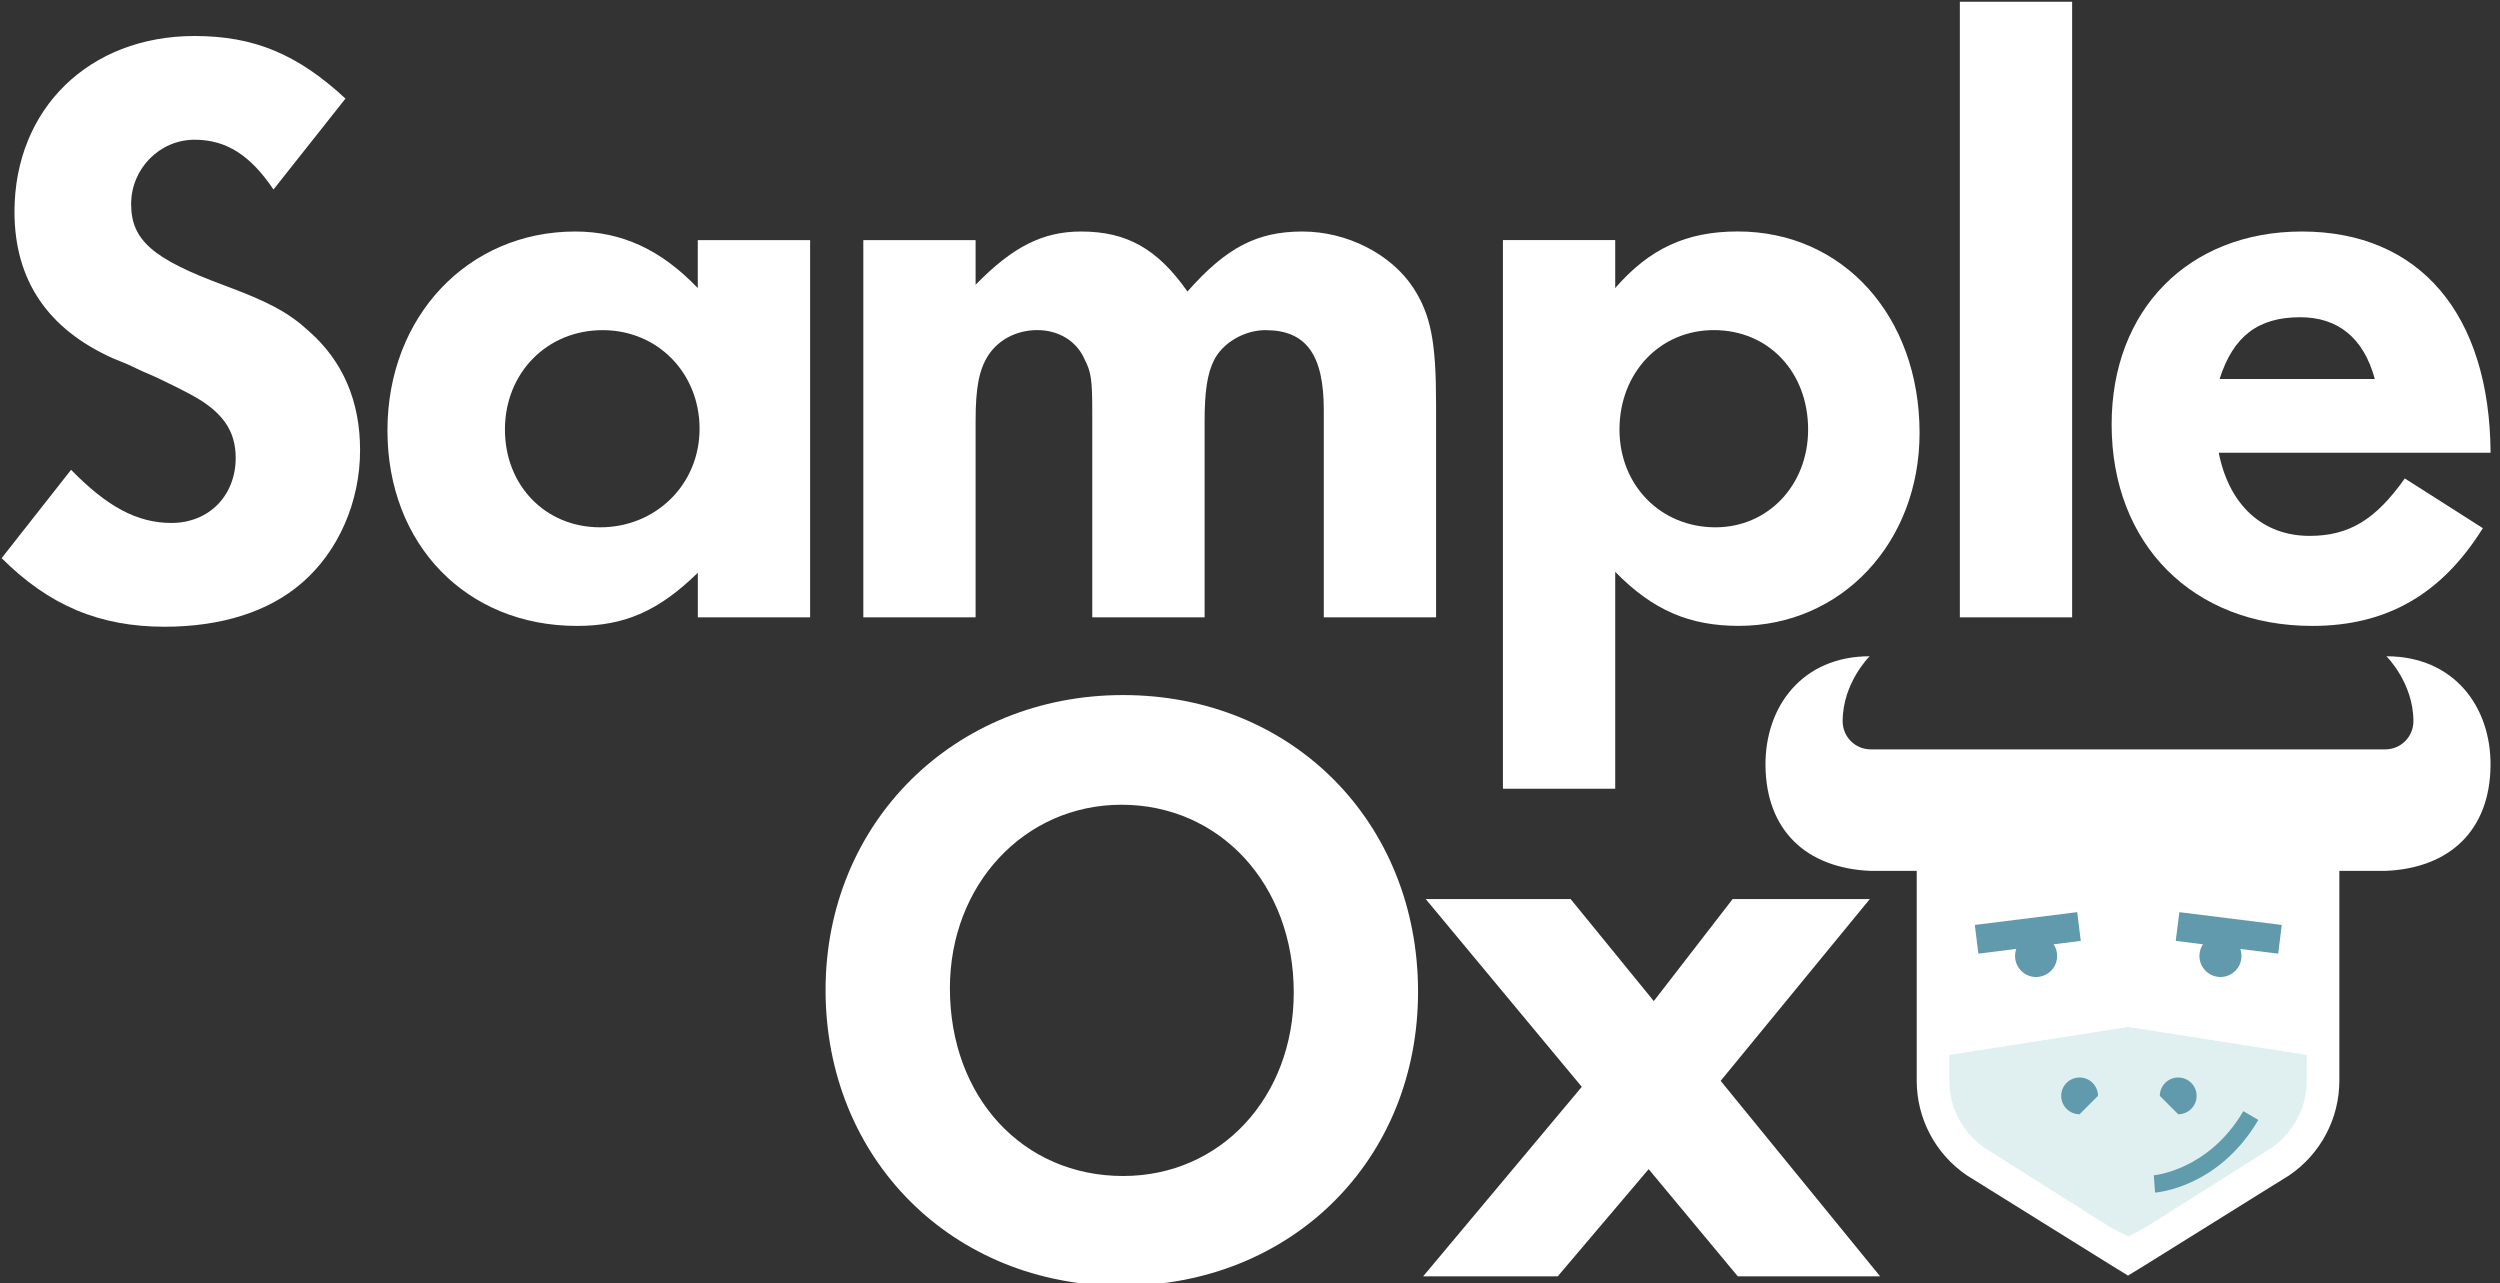
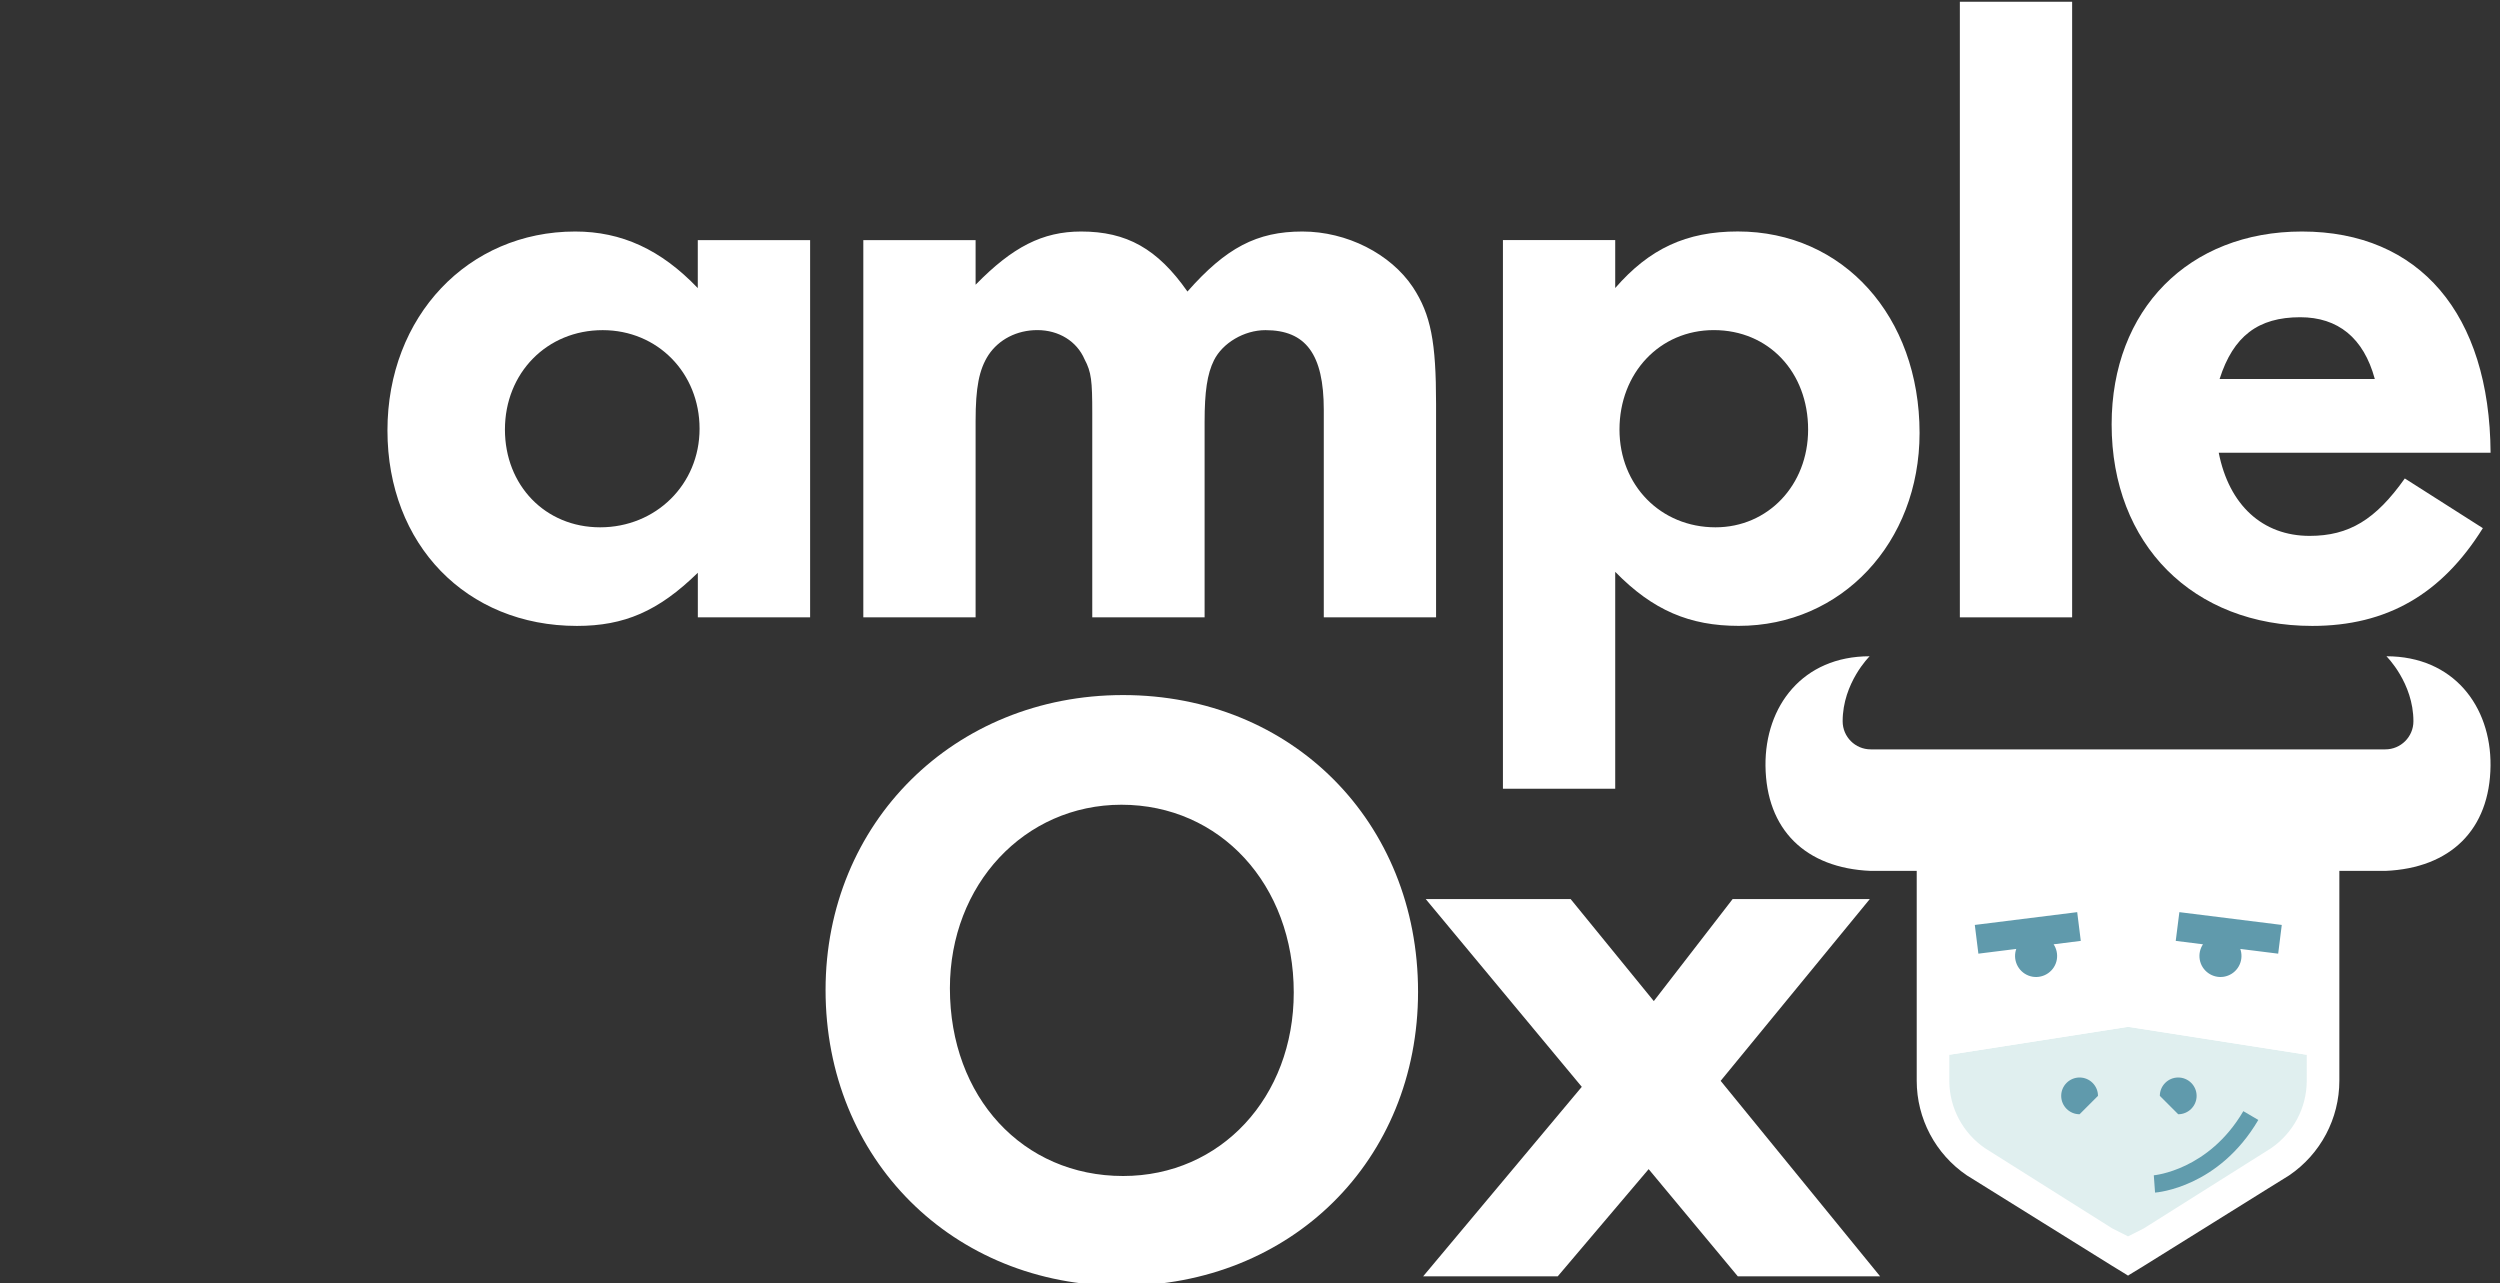
<svg xmlns="http://www.w3.org/2000/svg" width="150px" height="77px" viewBox="0 0 150 77" version="1.1">
  <rect x="0" y="0" width="150" height="77" fill="#333333" stroke="none" />
  <title>DraughtLabLogo</title>
  <desc>Created with Sketch.</desc>
  <g id="Page-1" stroke="none" stroke-width="1" fill="none" fill-rule="evenodd">
    <g id="SampleOx_Lgo_RGB-copy">
-       <path d="M16.41,11.37 C15.02,9.311 13.579,8.384 11.676,8.384 C9.565,8.384 7.868,10.134 7.868,12.244 C7.868,14.404 9.154,15.536 13.475,17.13 C16.098,18.107 17.282,18.725 18.518,19.856 C20.576,21.658 21.605,24.074 21.605,27.007 C21.605,30.094 20.32,33.077 18.107,34.98 C16.151,36.677 13.323,37.604 9.874,37.604 C5.965,37.604 2.93,36.319 0.099,33.488 L4.265,28.188 C6.426,30.401 8.227,31.377 10.285,31.377 C12.548,31.377 14.142,29.73 14.142,27.468 C14.142,25.821 13.32,24.69 11.519,23.713 C10.851,23.352 10.131,22.993 9.358,22.631 L8.536,22.273 L7.662,21.862 L6.787,21.503 C2.878,19.754 0.869,16.821 0.869,12.708 C0.869,6.533 5.347,2.16 11.673,2.16 C15.224,2.16 17.848,3.242 20.728,5.915 L16.41,11.37 Z" id="Path" fill="#FFFFFF" fill-rule="nonzero" />
      <path d="M48.61,37.041 L41.87,37.041 L41.87,34.365 C39.502,36.68 37.447,37.555 34.616,37.555 C27.981,37.555 23.247,32.668 23.247,25.826 C23.247,18.984 28.083,13.891 34.511,13.891 C37.29,13.891 39.657,14.97 41.867,17.287 L41.867,14.407 L48.607,14.407 L48.607,37.041 L48.61,37.041 Z M30.296,25.774 C30.296,29.118 32.713,31.639 36.007,31.639 C39.351,31.639 41.974,29.068 41.974,25.724 C41.974,22.38 39.455,19.809 36.161,19.809 C32.817,19.806 30.296,22.378 30.296,25.774 Z" id="Shape" fill="#FFFFFF" fill-rule="nonzero" />
      <path d="M58.539,17.081 C60.752,14.818 62.553,13.891 64.868,13.891 C67.594,13.891 69.448,14.92 71.247,17.492 C73.561,14.868 75.413,13.891 78.141,13.891 C80.817,13.891 83.438,15.229 84.776,17.235 C85.855,18.882 86.164,20.526 86.164,24.232 L86.164,37.041 L79.427,37.041 L79.427,24.593 C79.427,21.249 78.345,19.809 75.928,19.809 C74.643,19.809 73.357,20.582 72.841,21.611 C72.43,22.433 72.276,23.514 72.276,25.313 L72.276,37.041 L65.536,37.041 L65.536,24.797 C65.536,22.841 65.483,22.328 65.072,21.556 C64.609,20.477 63.53,19.806 62.241,19.806 C61.005,19.806 59.927,20.372 59.309,21.299 C58.743,22.174 58.536,23.255 58.536,25.261 L58.536,37.041 L51.799,37.041 L51.799,14.407 L58.536,14.407 L58.536,17.081 L58.539,17.081 Z" id="Path" fill="#FFFFFF" fill-rule="nonzero" />
      <path d="M96.91,17.285 C98.968,14.918 101.181,13.888 104.268,13.888 C110.597,13.888 115.174,18.981 115.174,25.978 C115.174,32.564 110.492,37.552 104.321,37.552 C101.388,37.552 99.175,36.625 96.913,34.31 L96.913,47.324 L90.176,47.324 L90.176,14.404 L96.913,14.404 L96.913,17.285 L96.91,17.285 Z M97.169,25.774 C97.169,29.118 99.639,31.639 102.93,31.639 C106.07,31.639 108.487,29.118 108.487,25.774 C108.487,22.328 106.119,19.806 102.828,19.806 C99.586,19.806 97.169,22.378 97.169,25.774 Z" id="Shape" fill="#FFFFFF" fill-rule="nonzero" />
      <polygon id="Path" fill="#FFFFFF" fill-rule="nonzero" points="124.328 37.041 117.591 37.041 117.591 0.105 124.328 0.105" />
      <path d="M133.124,27.162 C133.742,30.299 135.748,32.153 138.578,32.153 C140.945,32.153 142.54,31.176 144.289,28.707 L148.971,31.689 C146.502,35.651 143.21,37.555 138.735,37.555 C131.584,37.555 126.698,32.668 126.698,25.465 C126.698,18.57 131.328,13.891 138.117,13.891 C145.164,13.891 149.382,18.83 149.435,27.164 L133.124,27.164 L133.124,27.162 Z M142.488,22.739 C141.82,20.27 140.275,19.034 138.013,19.034 C135.491,19.034 133.998,20.165 133.176,22.739 L142.488,22.739 Z" id="Shape" fill="#FFFFFF" fill-rule="nonzero" />
      <path d="M85.083,59.502 C85.083,69.635 77.468,77.148 67.282,77.148 C57.148,77.148 49.534,69.536 49.534,59.4 C49.534,49.368 57.251,41.704 67.384,41.704 C77.518,41.704 85.083,49.316 85.083,59.502 Z M56.994,59.295 C56.994,65.828 61.367,70.56 67.387,70.56 C73.252,70.56 77.625,65.828 77.625,59.551 C77.625,53.068 73.2,48.284 67.285,48.284 C61.469,48.287 56.994,53.071 56.994,59.295 Z" id="Shape" fill="#FFFFFF" fill-rule="nonzero" />
      <polygon id="Path" fill="#FFFFFF" fill-rule="nonzero" points="103.239 64.851 112.807 76.58 104.268 76.58 98.919 70.149 93.464 76.58 85.389 76.58 94.907 65.21 85.543 53.943 94.237 53.943 99.228 60.065 103.959 53.943 112.189 53.943" />
      <g id="Group" transform="translate(105.667, 39.177)">
        <g fill-rule="nonzero">
          <g>
            <path d="M37.519,0.199 C37.519,0.199 39.138,1.791 39.138,4.1 C39.138,5.03 38.382,5.785 37.455,5.785 L6.575,5.785 C5.645,5.785 4.892,5.03 4.892,4.1 C4.892,1.791 6.511,0.199 6.511,0.199 C2.489,0.199 0.229,3.195 0.262,6.762 C0.301,10.605 2.665,12.912 6.575,13.077 L9.336,13.077 L9.336,25.666 C9.336,27.937 10.459,30.064 12.343,31.344 L21.07,36.779 L21.936,37.309 L22.016,37.361 L22.093,37.309 L22.96,36.779 L27.109,34.194 L30.423,32.128 L31.686,31.344 C33.568,30.064 34.694,27.937 34.694,25.666 L34.694,13.077 L37.455,13.077 C41.362,12.912 43.726,10.605 43.765,6.762 C43.798,3.195 41.541,0.199 37.519,0.199 Z" id="Shape" fill="#FFFFFF" />
            <path d="M32.737,24.108 L32.737,25.719 C32.721,27.311 31.924,28.803 30.597,29.716 L29.007,30.718 L26.166,32.508 L22.96,34.528 L22.016,35.005 L21.07,34.528 L13.433,29.716 C12.106,28.803 11.309,27.311 11.292,25.719 L11.292,24.108 L22.016,22.433 L32.737,24.108 Z" id="Path" fill="#E0EFEF" />
            <path d="M11.292,7.744 L11.292,24.108 L22.016,22.43 L32.737,24.108 L32.737,7.744 L11.292,7.744 Z M17.743,18.394 C17.627,19.078 16.973,19.541 16.286,19.426 C15.599,19.307 15.138,18.656 15.254,17.966 C15.268,17.894 15.284,17.825 15.309,17.759 L13.036,18.043 L12.821,16.319 L18.965,15.552 L19.18,17.276 L17.55,17.481 C17.721,17.74 17.798,18.063 17.743,18.394 Z M31.024,18.043 L28.751,17.759 C28.773,17.825 28.792,17.894 28.803,17.966 C28.922,18.656 28.461,19.307 27.771,19.426 C27.087,19.541 26.433,19.078 26.317,18.394 C26.262,18.063 26.339,17.74 26.511,17.481 L24.877,17.276 L25.095,15.552 L31.239,16.319 L31.024,18.043 Z" id="Shape" fill="#FFFFFF" />
          </g>
        </g>
        <rect id="Rectangle" fill="#FFFFFF" x="12.301" y="11.312" width="19.864" height="10.063" />
        <path d="M17.55,17.481 C17.721,17.74 17.798,18.063 17.743,18.394 C17.627,19.078 16.973,19.541 16.286,19.426 C15.599,19.307 15.138,18.656 15.254,17.966 C15.268,17.894 15.284,17.825 15.309,17.759 L13.036,18.043 L12.821,16.319 L18.965,15.552 L19.18,17.276 L17.55,17.481 Z" id="Path" fill="#609AAC" fill-rule="nonzero" />
        <path d="M26.13,26.574 C26.13,27.184 25.633,27.678 25.026,27.678 L23.923,26.574 C23.923,25.967 24.419,25.473 25.026,25.473 C25.633,25.473 26.13,25.967 26.13,26.574 Z" id="Path" fill="#609AAC" fill-rule="nonzero" />
-         <path d="M18.005,26.574 C18.005,27.184 18.501,27.678 19.108,27.678 L20.212,26.574 C20.212,25.967 19.715,25.473 19.108,25.473 C18.501,25.473 18.005,25.967 18.005,26.574 Z" id="Path" fill="#609AAC" fill-rule="nonzero" />
+         <path d="M18.005,26.574 C18.005,27.184 18.501,27.678 19.108,27.678 L20.212,26.574 C20.212,25.967 19.715,25.473 19.108,25.473 C18.501,25.473 18.005,25.967 18.005,26.574 " id="Path" fill="#609AAC" fill-rule="nonzero" />
        <path d="M23.636,32.379 L23.561,31.339 L23.6,31.86 L23.561,31.341 C23.594,31.339 26.853,31.041 28.933,27.493 L29.832,28.02 C27.462,32.056 23.79,32.368 23.636,32.379 Z" id="Path" fill="#619CAD" fill-rule="nonzero" />
        <path d="M31.024,18.043 L28.751,17.759 C28.773,17.825 28.792,17.894 28.803,17.966 C28.922,18.656 28.461,19.307 27.771,19.426 C27.087,19.541 26.433,19.078 26.317,18.394 C26.262,18.063 26.339,17.74 26.511,17.481 L24.877,17.276 L25.095,15.552 L31.239,16.319 L31.024,18.043 Z" id="Path" fill="#609AAC" fill-rule="nonzero" />
      </g>
    </g>
  </g>
</svg>